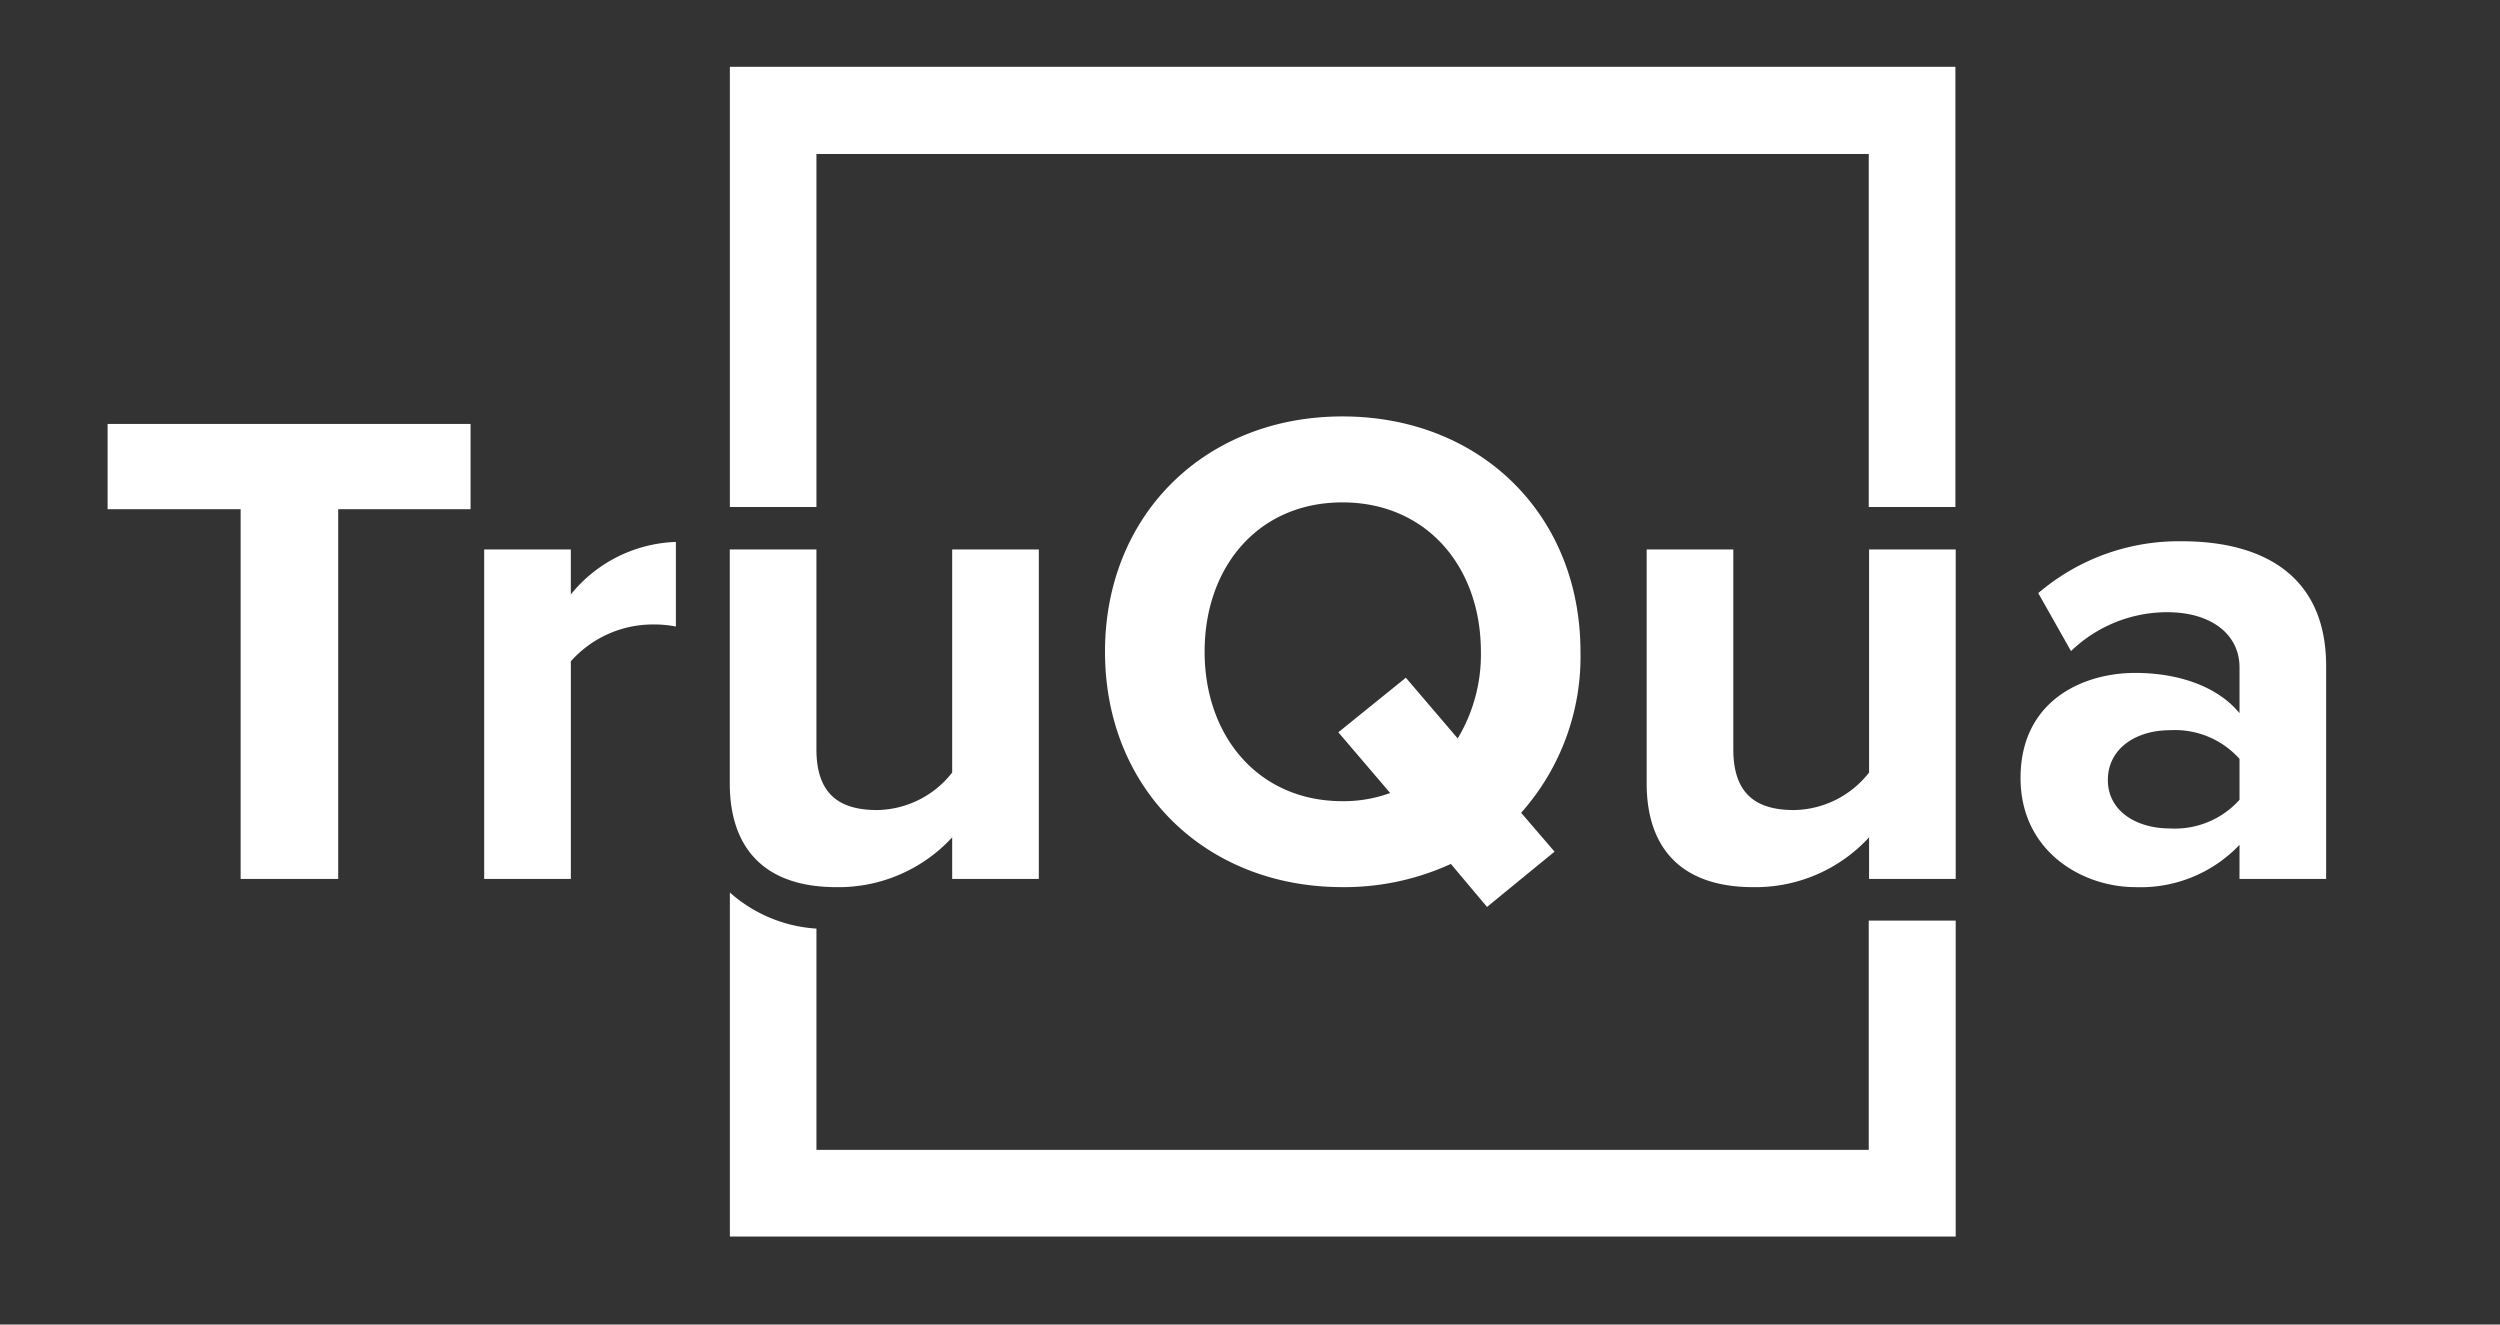
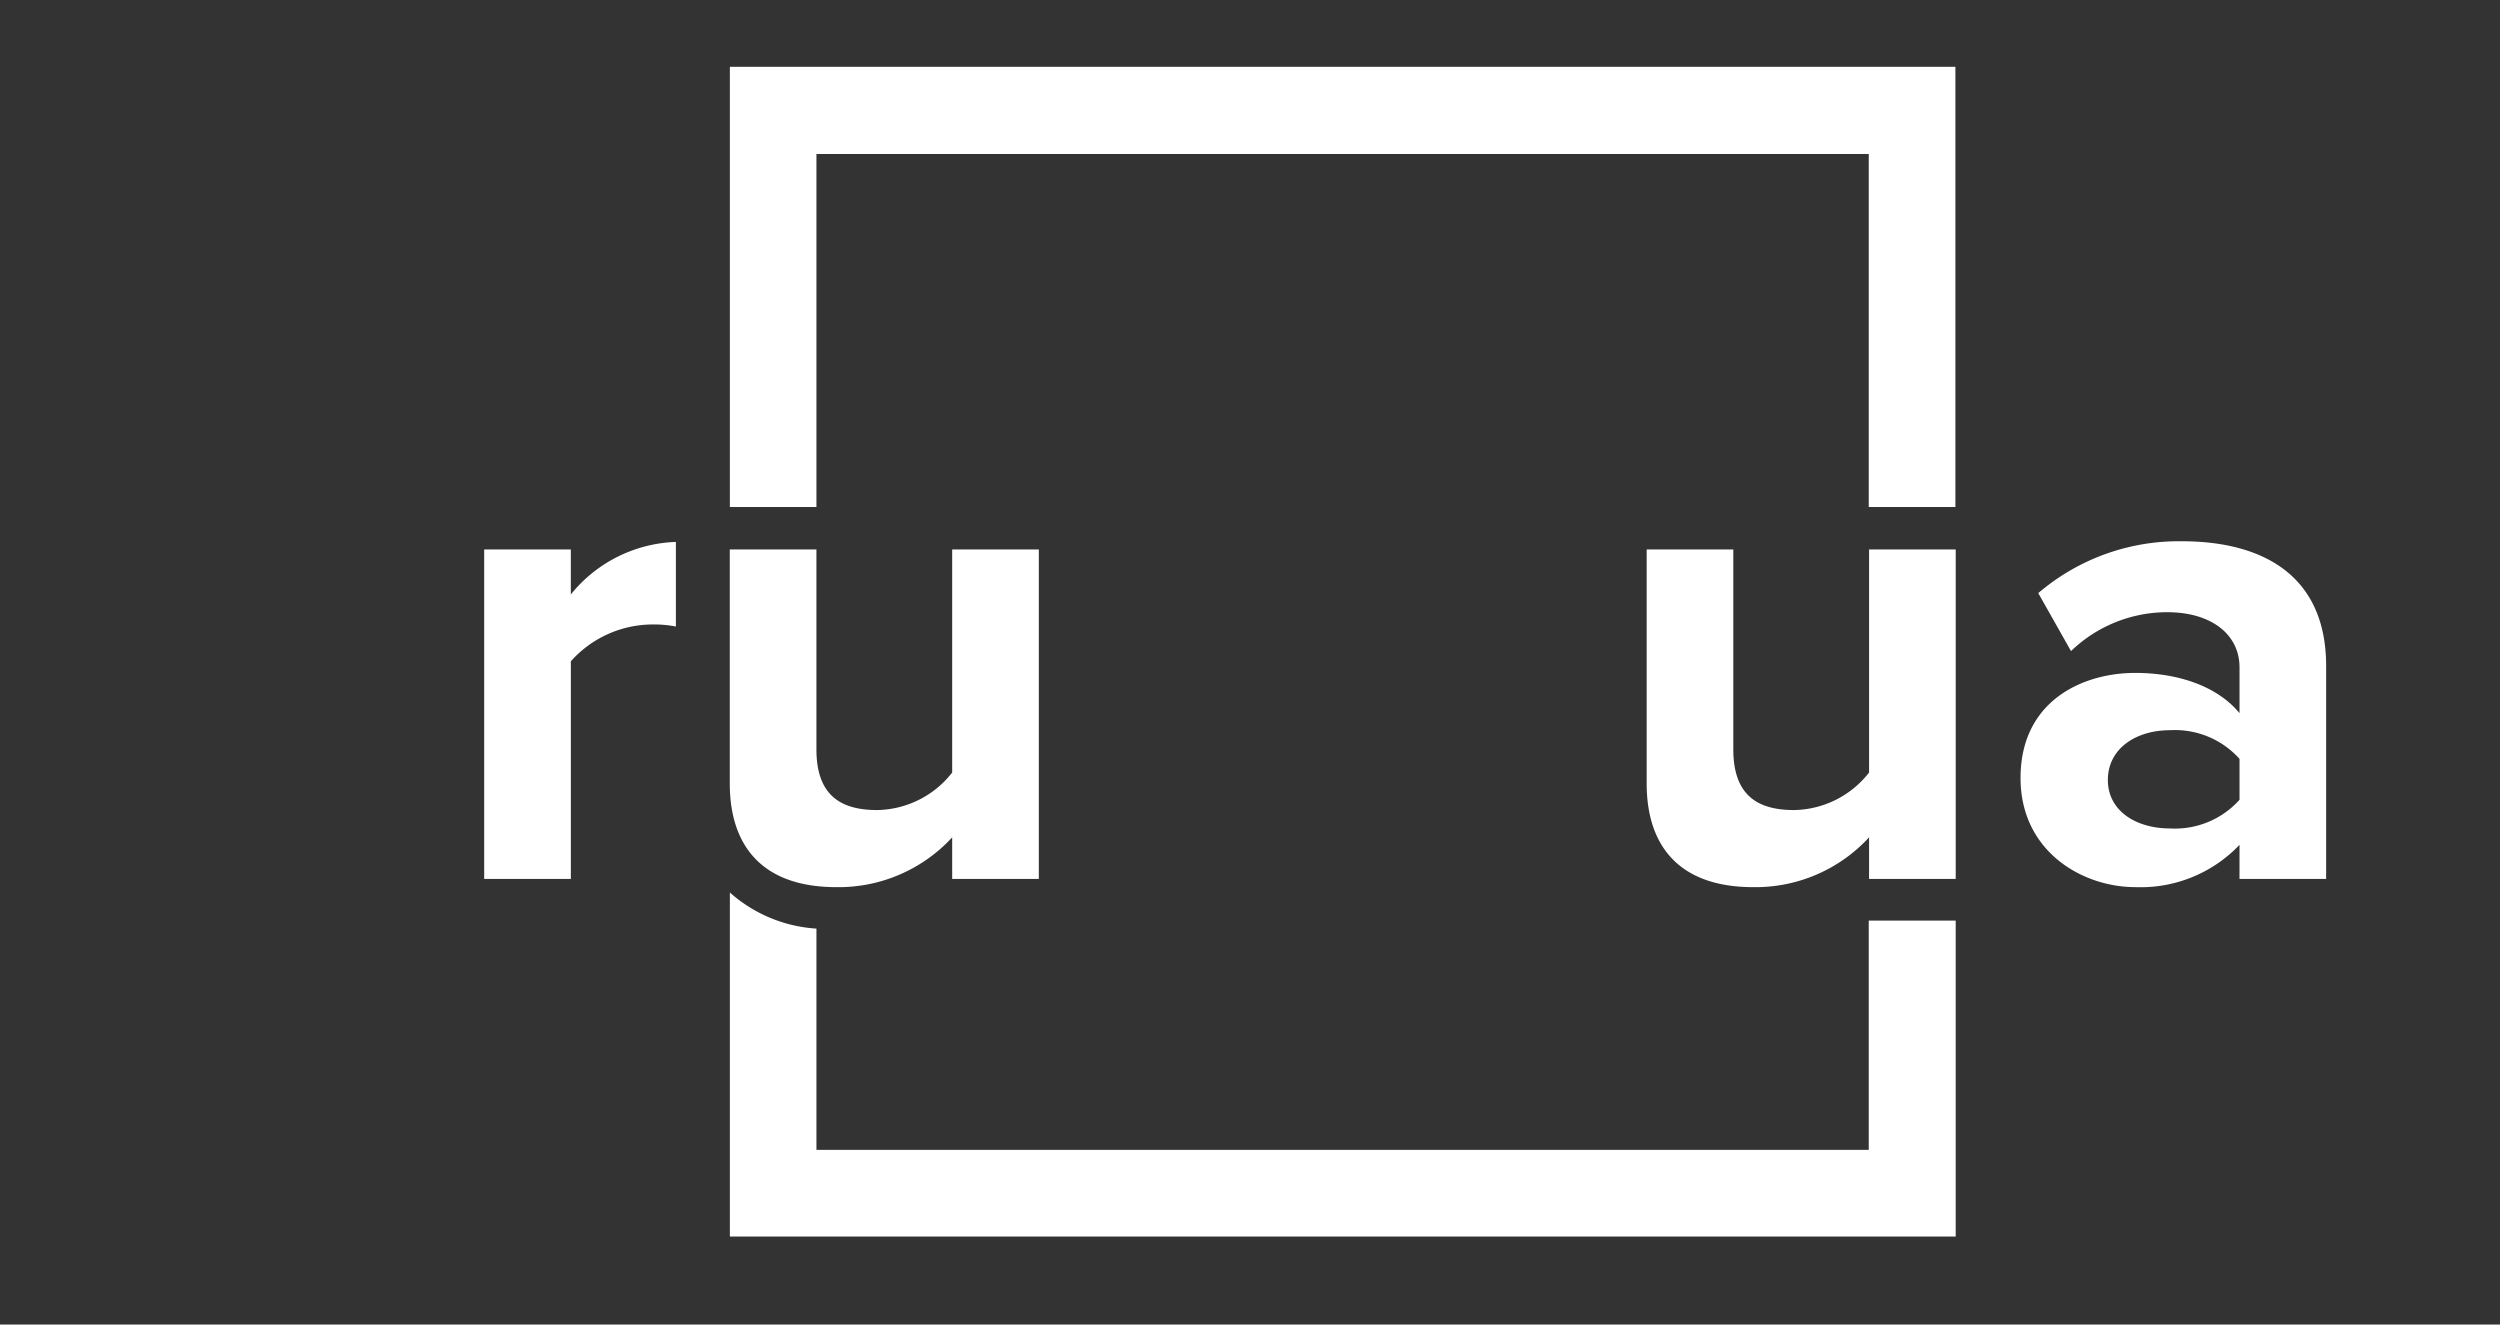
<svg xmlns="http://www.w3.org/2000/svg" id="Layer_1" data-name="Layer 1" width="151" height="80" viewBox="0 0 151 80">
  <rect x="0" y="0" width="151" height="80" fill="#333333" stroke="none" />
  <defs>
    <style>.cls-1{fill:#fff;}</style>
  </defs>
  <title>TruQua_Logo_Final_CMYK_White</title>
  <polygon class="cls-1" points="118.106 4.035 118.106 30.623 112.873 30.623 112.873 9.301 49.313 9.301 49.313 30.623 44.084 30.623 44.084 4.035 118.106 4.035" />
  <path class="cls-1" d="M118.124,55.603V74.685H44.084V53.907a8.678,8.678,0,0,0,5.229,2.181V69.451h63.559V55.603Z" />
-   <path class="cls-1" d="M14.535,30.756H6.5v-5.15H28.421v5.15h-7.994V53.088H14.535Z" />
  <path class="cls-1" d="M29.245,33.187h5.233v2.719a8.514,8.514,0,0,1,6.346-3.173v5.109a6.952,6.952,0,0,0-1.442-.124,6.632,6.632,0,0,0-4.903,2.225V53.088H29.245Z" />
  <path class="cls-1" d="M57.512,50.575a9.315,9.315,0,0,1-7.005,3.008c-4.368,0-6.428-2.39-6.428-6.263V33.187h5.233V45.26c0,2.76,1.442,3.667,3.667,3.667a5.858,5.858,0,0,0,4.533-2.266V33.187h5.233V53.088H57.512Z" />
-   <path class="cls-1" d="M91.877,49.092,93.895,51.44l-4.079,3.337-2.184-2.596a15.419,15.419,0,0,1-6.551,1.401c-8.282,0-14.339-5.933-14.339-14.215s6.057-14.215,14.339-14.215c8.323,0,14.38,5.933,14.38,14.215A14.184,14.184,0,0,1,91.877,49.092Zm-7.911-1.195-3.131-3.667,4.079-3.296L88.045,44.6a9.821,9.821,0,0,0,1.401-5.233c0-5.15-3.296-9.023-8.364-9.023s-8.323,3.873-8.323,9.023c0,5.109,3.255,9.024,8.323,9.024A8.157,8.157,0,0,0,83.966,47.897Z" />
  <path class="cls-1" d="M112.892,50.575a9.315,9.315,0,0,1-7.005,3.008c-4.368,0-6.428-2.39-6.428-6.263V33.187h5.233V45.26c0,2.76,1.442,3.667,3.667,3.667a5.858,5.858,0,0,0,4.533-2.266V33.187h5.233V53.088h-5.233Z" />
  <path class="cls-1" d="M135.267,51.028a8.236,8.236,0,0,1-6.304,2.554c-3.173,0-6.922-2.143-6.922-6.593,0-4.656,3.749-6.345,6.922-6.345,2.637,0,4.986.824,6.304,2.431V40.315c0-2.019-1.731-3.338-4.368-3.338a8.374,8.374,0,0,0-5.81,2.349l-1.978-3.502a13.056,13.056,0,0,1,8.694-3.131c4.532,0,8.694,1.813,8.694,7.54V53.088h-5.233Zm0-5.192a5.234,5.234,0,0,0-4.203-1.731c-2.06,0-3.749,1.113-3.749,3.008,0,1.854,1.689,2.925,3.749,2.925a5.234,5.234,0,0,0,4.203-1.731Z" />
</svg>